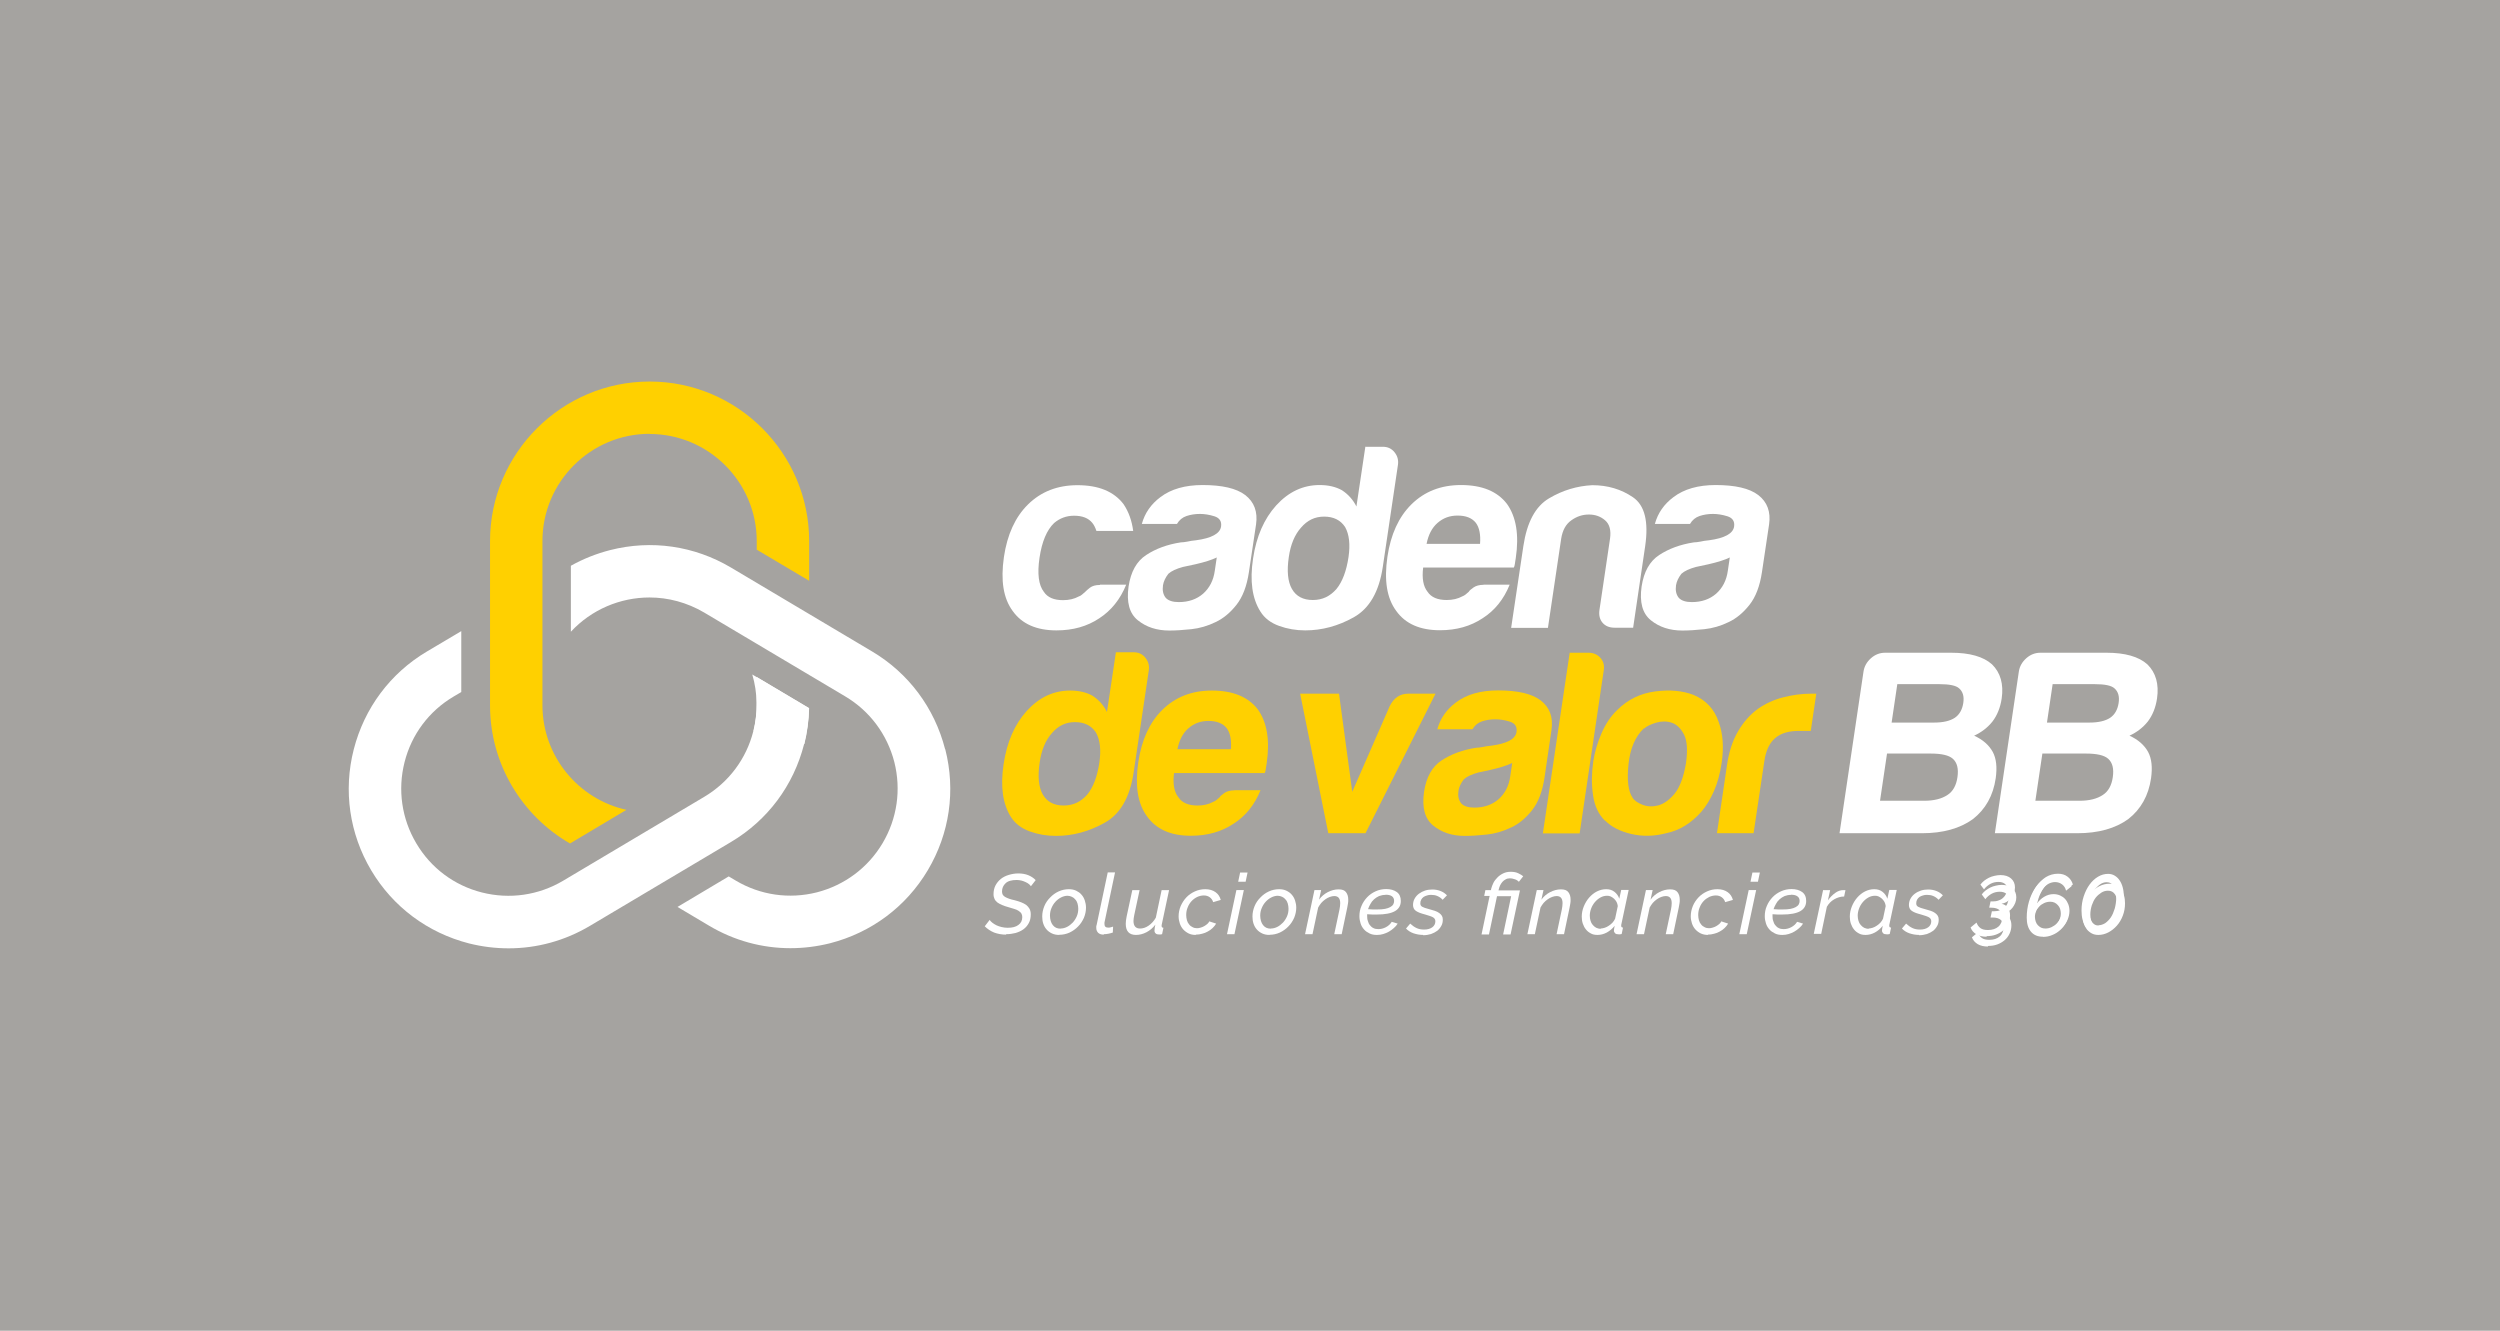
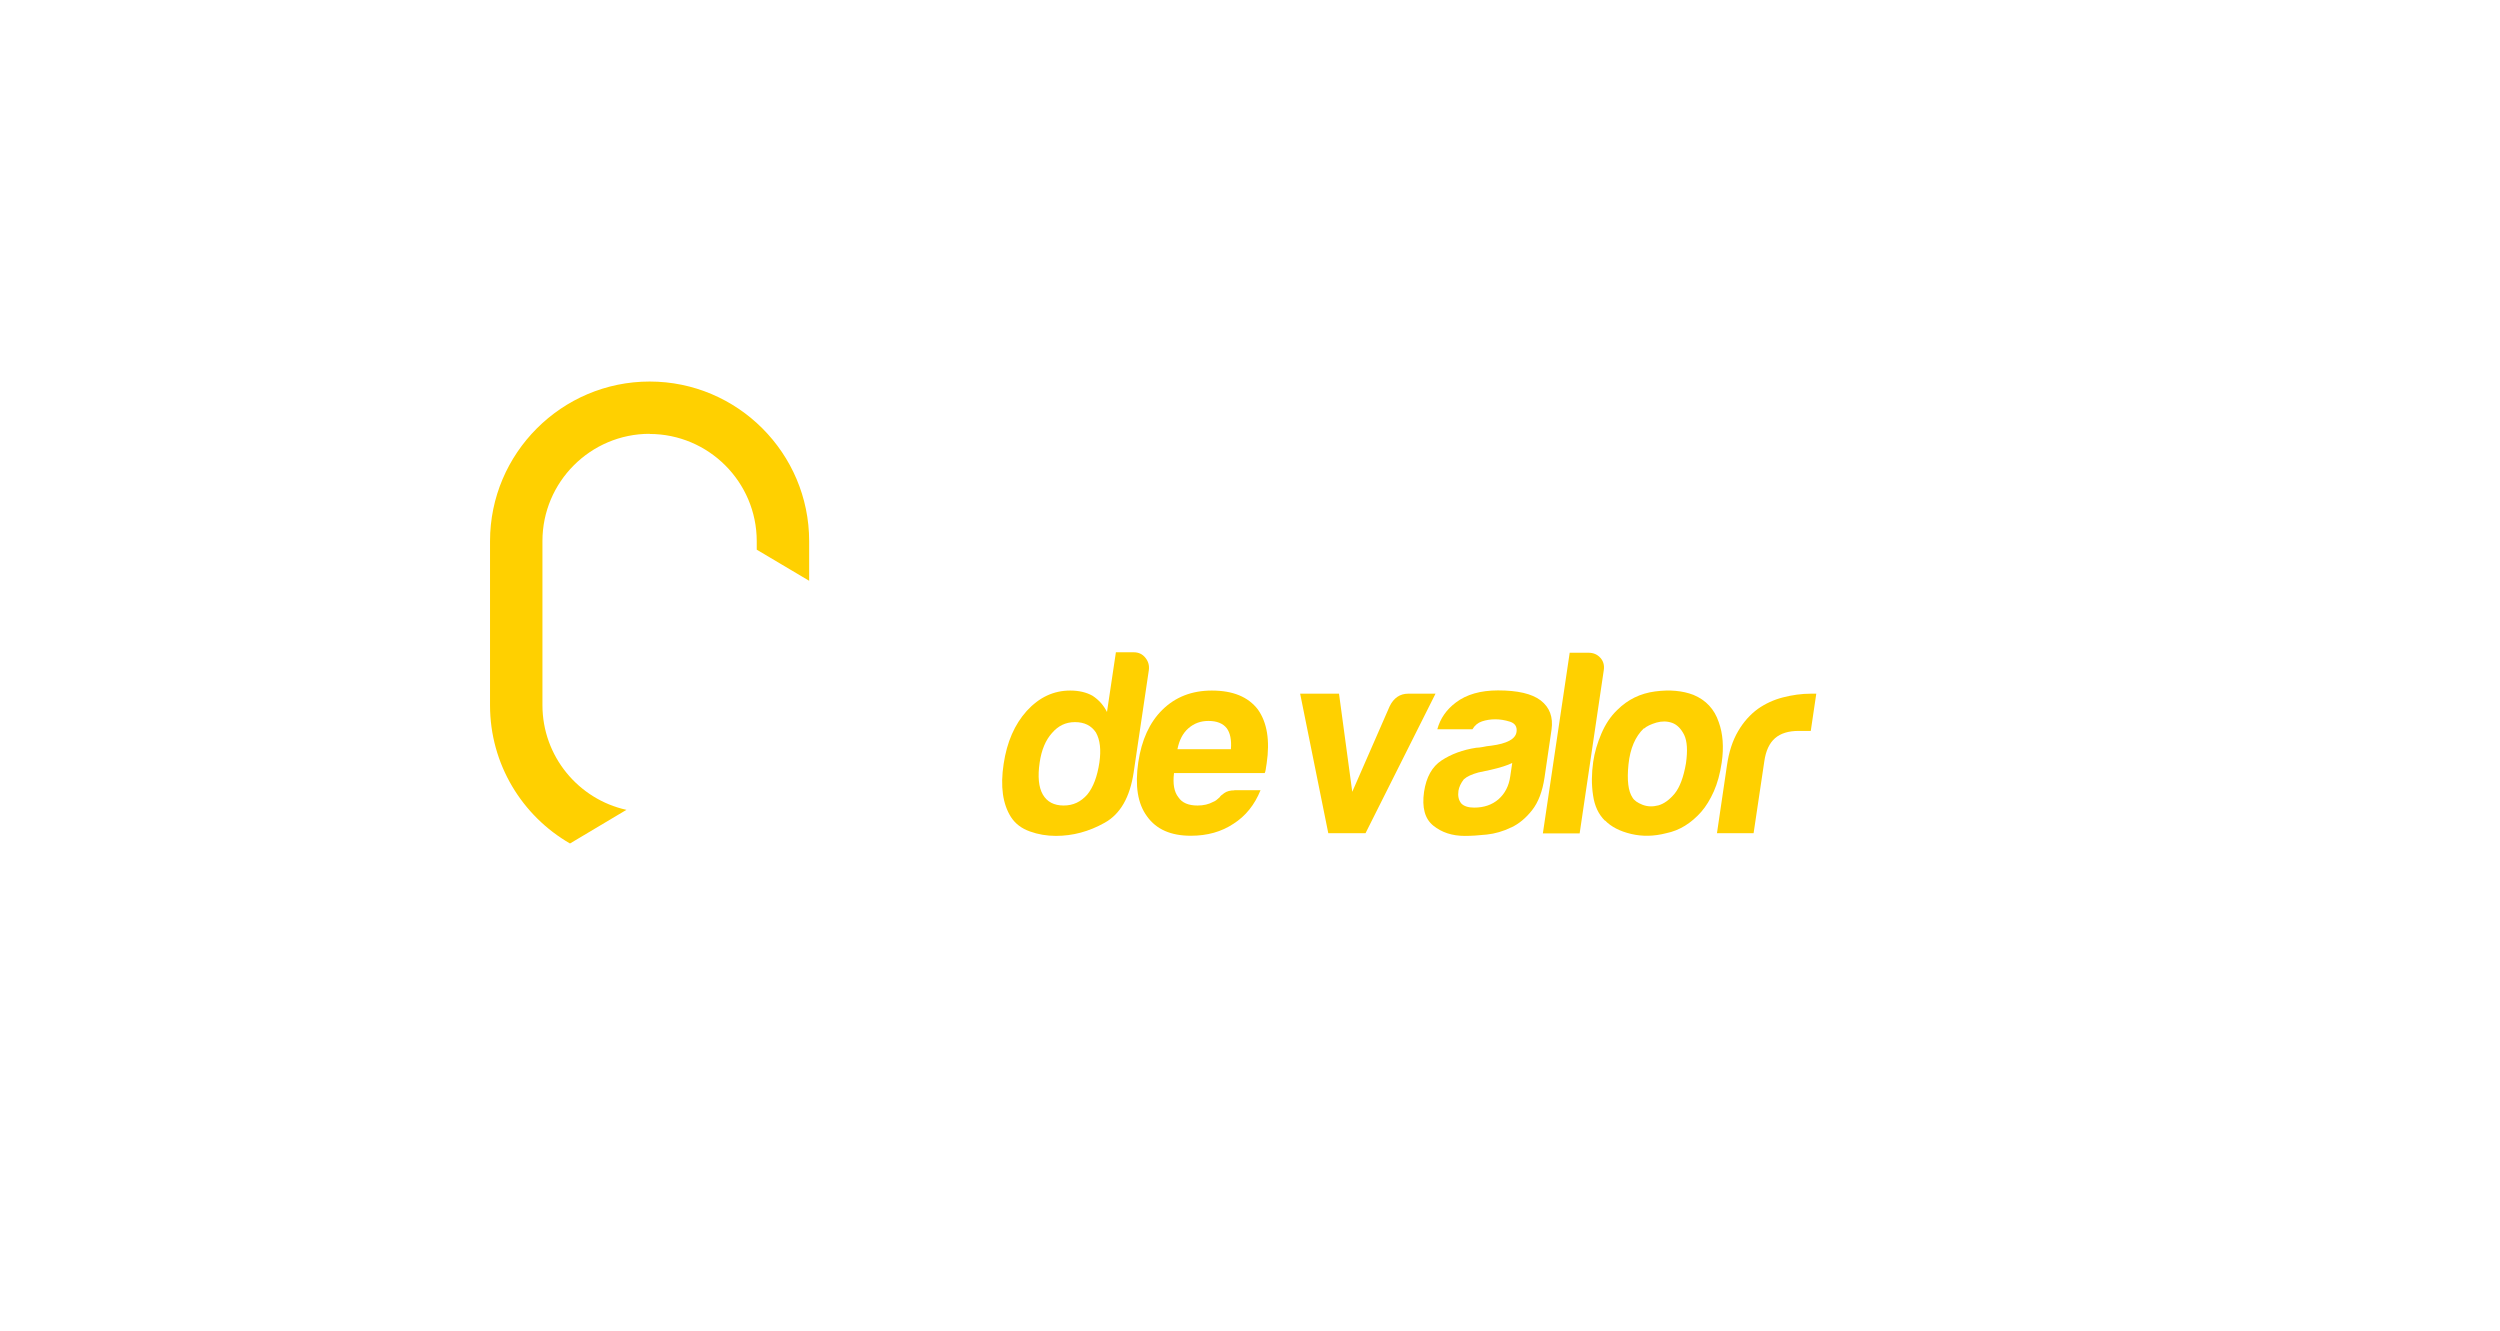
<svg xmlns="http://www.w3.org/2000/svg" width="387" height="206" viewBox="0 0 387 206" fill="none">
-   <rect width="387" height="206" fill="#A5A3A0" />
  <g clip-path="url(#clip0_588_100201)">
    <path d="M170.277 90.507H174.335C173.413 92.789 172.006 94.518 170.162 95.717C168.295 96.962 166.105 97.584 163.546 97.584C160.457 97.584 158.198 96.593 156.768 94.587C155.316 92.628 154.878 89.861 155.408 86.219C155.915 82.761 157.16 80.041 159.12 78.104C161.148 76.099 163.707 75.107 166.796 75.107C170.047 75.107 172.421 76.076 173.92 78.035C174.727 79.234 175.211 80.617 175.418 82.185H169.724C169.54 81.631 169.332 81.24 169.102 80.963C168.502 80.202 167.557 79.833 166.266 79.833C165.067 79.833 164.053 80.225 163.177 80.963C162.047 82.046 161.287 83.844 160.918 86.334C160.549 88.824 160.78 90.576 161.586 91.613C162.163 92.489 163.154 92.904 164.56 92.904C165.482 92.904 166.289 92.72 167.004 92.328C167.165 92.282 167.327 92.19 167.488 92.051C167.649 91.913 167.811 91.775 167.995 91.613C168.133 91.452 168.387 91.244 168.733 90.968C169.102 90.691 169.609 90.553 170.254 90.553" fill="white" />
    <path d="M188.19 96.293C186.969 96.892 185.701 97.261 184.41 97.399C183.119 97.537 181.989 97.607 181.021 97.607C179.061 97.607 177.448 97.076 176.134 96.016C174.82 94.956 174.359 93.204 174.704 90.783C175.05 88.501 175.949 86.887 177.425 85.919C178.9 84.951 180.675 84.282 182.796 83.959C183.073 83.959 183.395 83.913 183.787 83.844C184.179 83.752 184.617 83.683 185.124 83.637C187.545 83.314 188.859 82.599 189.02 81.516C189.136 80.709 188.79 80.179 188.006 79.925C187.199 79.671 186.438 79.556 185.747 79.556C184.986 79.556 184.294 79.671 183.672 79.879C183.05 80.087 182.542 80.501 182.197 81.101H176.756C177.217 79.418 178.185 78.035 179.638 76.951C181.275 75.706 183.465 75.084 186.162 75.084C189.182 75.084 191.395 75.591 192.755 76.629C194.161 77.712 194.714 79.234 194.438 81.17L193.331 88.57C193.008 90.737 192.363 92.42 191.395 93.641C190.426 94.863 189.366 95.739 188.19 96.293ZM188.375 86.288C187.568 86.68 186.461 87.025 185.055 87.348L183.119 87.763C182.104 88.04 181.344 88.385 180.86 88.823C180.398 89.423 180.122 90.022 180.03 90.599C179.914 91.405 180.053 92.051 180.468 92.558C180.883 92.996 181.574 93.204 182.473 93.204C183.995 93.204 185.24 92.766 186.231 91.913C187.222 91.037 187.845 89.861 188.052 88.339L188.352 86.311L188.375 86.288Z" fill="white" />
    <path d="M211.289 69.16H214.055C214.816 69.16 215.415 69.436 215.876 70.013C216.337 70.589 216.498 71.212 216.406 71.926L214.055 87.763C213.479 91.613 211.98 94.195 209.56 95.555C207.139 96.915 204.626 97.584 202.044 97.584C200.638 97.584 199.278 97.353 198.01 96.892C196.719 96.431 195.751 95.694 195.105 94.656C193.838 92.651 193.446 89.93 193.976 86.449C194.483 83.038 195.682 80.317 197.549 78.243C199.485 76.122 201.722 75.084 204.28 75.084C205.641 75.084 206.793 75.361 207.738 75.891C208.73 76.537 209.467 77.39 209.975 78.404L211.358 69.137L211.289 69.16ZM199.509 86.219C199.186 88.386 199.347 90.046 199.993 91.175C200.638 92.305 201.722 92.881 203.22 92.881C204.718 92.881 205.894 92.305 206.885 91.175C207.808 90.046 208.43 88.386 208.753 86.219C209.029 84.282 208.868 82.738 208.223 81.585C207.508 80.502 206.424 79.972 204.972 79.972C203.52 79.972 202.367 80.548 201.399 81.677C200.431 82.761 199.785 84.282 199.509 86.219Z" fill="white" />
    <path d="M229.641 90.506H233.698C232.776 92.789 231.37 94.517 229.525 95.693C227.658 96.938 225.468 97.561 222.909 97.561C219.82 97.561 217.561 96.569 216.132 94.564C214.679 92.604 214.241 89.838 214.772 86.195C215.279 82.737 216.524 80.017 218.483 78.081C220.512 76.075 223.071 75.084 226.16 75.084C229.41 75.084 231.785 76.052 233.283 78.012C234.712 80.017 235.173 82.807 234.643 86.38C234.62 86.587 234.574 86.795 234.551 86.956C234.528 87.118 234.505 87.233 234.505 87.279C234.459 87.556 234.413 87.74 234.343 87.855H220.304C220.097 89.538 220.327 90.783 220.973 91.59C221.549 92.466 222.54 92.881 223.947 92.881C224.869 92.881 225.676 92.696 226.39 92.305C226.552 92.258 226.713 92.143 226.874 92.028C227.036 91.889 227.197 91.751 227.381 91.59C227.451 91.428 227.704 91.221 228.096 90.944C228.488 90.668 229.018 90.529 229.664 90.529M220.834 84.19H229.11C229.226 82.737 228.995 81.654 228.465 80.939C227.866 80.179 226.92 79.81 225.629 79.81C224.431 79.81 223.416 80.179 222.54 80.939C221.664 81.7 221.111 82.784 220.834 84.19Z" fill="white" />
    <path d="M252.783 97.169H249.948C249.141 97.169 248.518 96.915 248.08 96.408C247.642 95.901 247.481 95.233 247.596 94.426L249.233 83.383C249.417 82.092 249.164 81.147 248.472 80.548C247.781 79.948 246.951 79.649 245.959 79.649C244.968 79.649 244.069 79.948 243.239 80.548C242.386 81.147 241.879 82.092 241.672 83.383L239.62 97.192H233.926L235.816 84.536C236.369 80.848 237.683 78.381 239.804 77.136C241.902 75.891 244.138 75.223 246.49 75.107C248.864 75.107 250.962 75.73 252.783 76.975C254.604 78.22 255.227 80.732 254.673 84.536L252.806 97.192L252.783 97.169Z" fill="white" />
    <path d="M267.608 96.293C266.387 96.892 265.119 97.261 263.828 97.399C262.537 97.537 261.407 97.607 260.439 97.607C258.479 97.607 256.866 97.076 255.552 96.016C254.238 94.956 253.777 93.204 254.122 90.783C254.468 88.501 255.367 86.887 256.843 85.919C258.318 84.951 260.093 84.282 262.214 83.959C262.491 83.959 262.813 83.913 263.205 83.844C263.597 83.752 264.035 83.683 264.542 83.637C266.963 83.314 268.277 82.599 268.438 81.516C268.554 80.709 268.208 80.179 267.424 79.925C266.617 79.671 265.856 79.556 265.165 79.556C264.404 79.556 263.712 79.671 263.09 79.879C262.468 80.087 261.96 80.501 261.615 81.101H256.174C256.635 79.418 257.603 78.035 259.056 76.951C260.692 75.706 262.883 75.084 265.58 75.084C268.6 75.084 270.813 75.591 272.173 76.629C273.579 77.712 274.132 79.234 273.856 81.17L272.749 88.57C272.426 90.737 271.781 92.42 270.813 93.641C269.844 94.863 268.784 95.739 267.608 96.293ZM267.793 86.288C266.986 86.68 265.879 87.025 264.473 87.348L262.537 87.763C261.522 88.04 260.762 88.385 260.278 88.823C259.816 89.423 259.54 90.022 259.448 90.599C259.332 91.405 259.471 92.051 259.886 92.558C260.301 92.996 260.992 93.204 261.891 93.204C263.413 93.204 264.658 92.766 265.649 91.913C266.64 91.037 267.263 89.861 267.47 88.339L267.77 86.311L267.793 86.288Z" fill="white" />
    <path d="M172.721 100.972H175.488C176.248 100.972 176.848 101.249 177.309 101.825C177.77 102.402 177.931 103.024 177.839 103.739L175.488 119.576C174.911 123.426 173.413 126.031 170.992 127.368C168.572 128.728 166.059 129.396 163.454 129.396C162.048 129.396 160.688 129.166 159.42 128.705C158.129 128.244 157.161 127.506 156.492 126.469C155.224 124.463 154.832 121.743 155.363 118.262C155.87 114.85 157.068 112.13 158.936 110.055C160.872 107.934 163.108 106.897 165.667 106.897C167.027 106.897 168.18 107.173 169.125 107.704C170.116 108.349 170.854 109.202 171.361 110.216L172.744 100.949L172.721 100.972ZM160.941 118.031C160.619 120.198 160.78 121.858 161.425 122.988C162.071 124.117 163.154 124.694 164.653 124.694C166.151 124.694 167.327 124.117 168.318 122.988C169.24 121.858 169.863 120.198 170.186 118.031C170.462 116.095 170.301 114.55 169.655 113.398C168.941 112.314 167.857 111.784 166.405 111.784C164.953 111.784 163.8 112.36 162.832 113.49C161.863 114.573 161.218 116.095 160.941 118.031Z" fill="#FFD000" />
    <path d="M191.074 122.321H195.132C194.209 124.603 192.803 126.332 190.959 127.508C189.092 128.753 186.902 129.375 184.343 129.375C181.254 129.375 178.995 128.384 177.565 126.378C176.113 124.419 175.675 121.652 176.205 118.01C176.712 114.552 177.957 111.832 179.917 109.895C181.945 107.89 184.504 106.898 187.593 106.898C190.844 106.898 193.218 107.867 194.717 109.826C196.146 111.832 196.607 114.621 196.077 118.194C196.054 118.402 196.008 118.609 195.984 118.771C195.961 118.932 195.938 119.047 195.938 119.093C195.892 119.37 195.846 119.554 195.777 119.67H181.738C181.53 121.353 181.761 122.597 182.406 123.404C182.983 124.28 183.974 124.695 185.38 124.695C186.302 124.695 187.109 124.511 187.824 124.119C187.985 124.073 188.146 123.958 188.308 123.842C188.469 123.704 188.631 123.566 188.815 123.404C188.884 123.243 189.138 123.035 189.53 122.759C189.922 122.482 190.452 122.344 191.097 122.344M182.268 115.981H190.544C190.659 114.529 190.429 113.445 189.899 112.731C189.299 111.97 188.354 111.601 187.063 111.601C185.864 111.601 184.85 111.97 183.974 112.731C183.098 113.492 182.545 114.575 182.268 115.981Z" fill="#FFD000" />
    <path d="M211.382 128.981H205.619L201.262 107.381H207.279L209.33 122.573L215.116 109.34C215.739 108.049 216.707 107.381 217.998 107.381H222.217L211.382 128.981Z" fill="#FFD000" />
    <path d="M233.929 128.084C232.707 128.683 231.439 129.052 230.148 129.19C228.857 129.328 227.727 129.398 226.759 129.398C224.8 129.398 223.186 128.867 221.872 127.807C220.558 126.747 220.097 124.995 220.443 122.574C220.789 120.292 221.688 118.678 223.163 117.71C224.638 116.742 226.413 116.073 228.534 115.75C228.811 115.75 229.134 115.704 229.526 115.635C229.917 115.543 230.355 115.474 230.863 115.428C233.283 115.105 234.597 114.413 234.759 113.307C234.874 112.5 234.528 111.97 233.744 111.716C232.937 111.463 232.177 111.347 231.485 111.347C230.724 111.347 230.033 111.463 229.41 111.67C228.788 111.877 228.281 112.292 227.935 112.892H222.494C222.955 111.209 223.924 109.826 225.376 108.742C227.013 107.497 229.203 106.875 231.9 106.875C234.92 106.875 237.133 107.382 238.493 108.42C239.899 109.503 240.453 111.025 240.176 112.961L239.093 120.361C238.77 122.528 238.124 124.211 237.156 125.433C236.188 126.654 235.127 127.53 233.952 128.084M234.113 118.102C233.306 118.494 232.2 118.839 230.793 119.162L228.857 119.577C227.843 119.854 227.082 120.2 226.598 120.638C226.137 121.237 225.86 121.836 225.768 122.413C225.653 123.219 225.791 123.865 226.206 124.372C226.621 124.81 227.312 125.018 228.212 125.018C229.733 125.018 230.978 124.58 231.969 123.727C232.96 122.851 233.583 121.675 233.79 120.153L234.09 118.125L234.113 118.102Z" fill="#FFD000" />
    <path d="M242.962 101.043H245.89C246.651 101.043 247.25 101.297 247.734 101.827C248.195 102.334 248.38 102.979 248.265 103.74L244.53 129.006H238.836L242.985 101.066L242.962 101.043Z" fill="#FFD000" />
    <path d="M248.449 127.044C247.458 126.076 246.835 124.762 246.605 123.102C246.351 121.442 246.374 119.736 246.628 117.938C246.835 116.486 247.273 115.011 247.896 113.558C248.518 112.106 249.325 110.884 250.339 109.916C251.976 108.279 253.936 107.334 256.218 107.034C258.477 106.735 260.46 106.919 262.142 107.565C264.079 108.371 265.393 109.778 266.061 111.783C266.707 113.558 266.868 115.656 266.523 118.031C266.269 119.76 265.854 121.258 265.301 122.503C264.747 123.748 264.102 124.808 263.364 125.661C261.797 127.436 259.975 128.566 257.924 128.981C256.057 129.465 254.258 129.511 252.506 129.096C250.754 128.681 249.417 127.989 248.472 127.021M254.466 112.751C253.152 113.996 252.345 115.864 252.091 118.307C251.838 120.774 252.045 122.48 252.714 123.471C252.967 123.909 253.498 124.278 254.258 124.578C255.019 124.877 255.849 124.9 256.725 124.67C257.601 124.416 258.431 123.817 259.238 122.849C260.022 121.88 260.621 120.313 260.99 118.146C261.266 116.186 261.174 114.734 260.713 113.766C260.229 112.798 259.607 112.175 258.846 111.899C258.062 111.622 257.255 111.622 256.425 111.852C255.572 112.106 254.927 112.406 254.512 112.775" fill="#FFD000" />
    <path d="M265.785 128.981L267.329 118.515C267.629 116.395 268.205 114.643 269.058 113.19C269.888 111.761 270.926 110.608 272.124 109.732C273.277 108.925 274.568 108.326 275.997 107.957C277.426 107.588 278.879 107.381 280.354 107.381H281.161L280.308 113.144H278.441C276.873 113.144 275.651 113.513 274.775 114.274C273.899 115.034 273.346 116.233 273.116 117.847L271.456 128.981H265.762H265.785Z" fill="#FFD000" />
    <path d="M284.758 128.983L288.469 103.971C288.585 103.164 288.976 102.472 289.622 101.896C290.267 101.32 291.005 101.043 291.812 101.043H302.047C304.906 101.043 307.027 101.642 308.364 102.841C309.678 104.132 310.185 105.907 309.862 108.12C309.655 109.526 309.171 110.725 308.433 111.693C307.695 112.616 306.75 113.353 305.598 113.883C306.912 114.483 307.88 115.313 308.479 116.396C309.032 117.434 309.171 118.771 308.94 120.453C308.548 123.174 307.35 125.272 305.413 126.793C303.408 128.245 300.78 128.983 297.529 128.983H284.781H284.758ZM291.028 123.958H297.852C299.373 123.958 300.572 123.658 301.471 123.058C302.301 122.528 302.831 121.606 303.016 120.292C303.2 119.001 302.97 118.056 302.301 117.457C301.679 116.903 300.526 116.65 298.843 116.65H292.112L291.028 123.958ZM292.826 111.855H299.396C300.803 111.855 301.863 111.601 302.601 111.117C303.315 110.633 303.753 109.872 303.915 108.835C304.076 107.797 303.846 107.06 303.269 106.553C302.785 106.115 301.771 105.907 300.203 105.907H293.702L292.826 111.832V111.855Z" fill="white" />
    <path d="M308.805 128.983L312.516 103.971C312.631 103.164 313.023 102.472 313.669 101.896C314.314 101.32 315.052 101.043 315.859 101.043H326.094C328.953 101.043 331.074 101.642 332.411 102.841C333.725 104.132 334.232 105.907 333.909 108.12C333.702 109.526 333.218 110.725 332.48 111.693C331.742 112.616 330.797 113.353 329.644 113.883C330.958 114.483 331.927 115.313 332.526 116.396C333.079 117.434 333.218 118.771 332.987 120.453C332.595 123.174 331.396 125.272 329.46 126.793C327.454 128.245 324.826 128.983 321.576 128.983H308.828H308.805ZM315.075 123.958H321.899C323.42 123.958 324.619 123.658 325.518 123.058C326.348 122.528 326.878 121.606 327.063 120.292C327.247 119.001 327.016 118.056 326.348 117.457C325.725 116.903 324.573 116.65 322.89 116.65H316.159L315.075 123.958ZM316.873 111.855H323.443C324.849 111.855 325.91 111.601 326.648 111.117C327.362 110.633 327.8 109.872 327.962 108.835C328.123 107.797 327.892 107.06 327.316 106.553C326.832 106.115 325.818 105.907 324.25 105.907H317.749L316.873 111.832V111.855Z" fill="white" />
    <path d="M100.545 67.177C109.697 67.177 117.143 74.623 117.143 83.775V85.089L125.258 89.907V83.775C125.258 70.151 114.169 59.062 100.568 59.062C86.967 59.062 75.856 70.151 75.856 83.775V109.179C75.856 118.308 80.835 126.308 88.235 130.572L96.972 125.363C89.549 123.726 83.97 117.087 83.97 109.156V83.752C83.97 74.6 91.416 67.154 100.568 67.154" fill="#FFD000" />
    <path d="M117.14 104.801V109.158C117.14 110.541 116.956 111.878 116.656 113.169L124.517 115.175C124.955 113.399 125.209 111.532 125.255 109.619L117.14 104.801Z" fill="white" />
    <path d="M146.303 115.98C144.666 109.595 140.655 104.2 134.984 100.835L113.153 87.856C107.482 84.49 100.843 83.522 94.434 85.159C92.29 85.712 90.261 86.519 88.371 87.579V97.792C91.552 94.357 96.002 92.49 100.543 92.49C103.425 92.49 106.329 93.25 109.003 94.818L130.834 107.797C134.638 110.056 137.335 113.675 138.442 117.963C139.525 122.251 138.88 126.723 136.621 130.527C134.362 134.33 130.742 137.028 126.454 138.134C122.167 139.218 117.694 138.572 113.891 136.313L112.807 135.668L104.877 140.393L109.764 143.298C113.637 145.603 117.948 146.779 122.351 146.779C124.403 146.779 126.454 146.525 128.483 146.018C134.869 144.382 140.263 140.37 143.629 134.699C146.995 129.028 147.963 122.389 146.326 115.98" fill="white" />
    <path d="M116.452 104.408C117.282 107.243 117.351 110.24 116.613 113.191C115.53 117.479 112.809 121.098 109.006 123.357L87.175 136.336C83.371 138.595 78.899 139.24 74.611 138.157C70.323 137.074 66.704 134.376 64.444 130.55C62.185 126.746 61.54 122.274 62.623 117.986C63.707 113.698 66.404 110.079 70.231 107.819L71.406 107.128V97.699L66.081 100.857C60.41 104.223 56.399 109.618 54.762 116.003C53.126 122.389 54.094 129.051 57.459 134.722C60.825 140.393 66.219 144.404 72.605 146.041C74.634 146.548 76.686 146.802 78.737 146.802C83.117 146.802 87.451 145.626 91.324 143.321L113.155 130.342C118.826 126.976 122.837 121.605 124.474 115.196C124.935 113.352 125.189 111.485 125.235 109.641L116.452 104.408Z" fill="white" />
    <path d="M155.757 144.682C155.066 144.682 154.466 144.566 153.89 144.359C153.337 144.128 152.852 143.806 152.438 143.391L153.198 142.4C153.29 142.538 153.429 142.699 153.613 142.838C153.798 142.976 154.005 143.114 154.236 143.229C154.489 143.345 154.743 143.437 155.042 143.506C155.342 143.575 155.665 143.621 155.988 143.621C156.702 143.621 157.256 143.483 157.647 143.183C158.062 142.884 158.247 142.492 158.247 141.962C158.247 141.754 158.201 141.57 158.109 141.408C158.016 141.247 157.855 141.132 157.67 140.993C157.486 140.878 157.256 140.763 156.979 140.694C156.702 140.601 156.403 140.509 156.057 140.417C155.711 140.325 155.388 140.21 155.112 140.094C154.835 139.979 154.604 139.841 154.397 139.702C154.213 139.541 154.051 139.38 153.959 139.172C153.867 138.965 153.798 138.734 153.798 138.434C153.798 137.927 153.89 137.489 154.097 137.074C154.305 136.682 154.581 136.337 154.927 136.06C155.273 135.783 155.688 135.576 156.149 135.438C156.61 135.299 157.117 135.207 157.624 135.207C158.224 135.207 158.731 135.299 159.192 135.484C159.63 135.668 160.022 135.922 160.322 136.244L159.584 137.19C159.515 137.074 159.399 136.959 159.261 136.844C159.123 136.729 158.961 136.636 158.754 136.544C158.57 136.452 158.362 136.383 158.132 136.314C157.901 136.267 157.647 136.221 157.394 136.221C156.61 136.221 156.011 136.383 155.665 136.729C155.296 137.074 155.112 137.489 155.112 138.019C155.112 138.204 155.158 138.365 155.227 138.504C155.319 138.642 155.434 138.757 155.596 138.849C155.757 138.942 155.965 139.034 156.218 139.126C156.472 139.218 156.748 139.287 157.071 139.357C157.44 139.449 157.786 139.564 158.085 139.679C158.385 139.795 158.639 139.933 158.869 140.094C159.077 140.256 159.238 140.463 159.376 140.694C159.492 140.924 159.561 141.201 159.561 141.524C159.561 142.054 159.469 142.515 159.261 142.884C159.054 143.276 158.777 143.598 158.431 143.852C158.085 144.105 157.67 144.29 157.209 144.428C156.748 144.543 156.264 144.613 155.734 144.613" fill="white" />
    <path d="M163.964 144.726C163.549 144.726 163.18 144.657 162.834 144.495C162.512 144.334 162.235 144.149 162.004 143.873C161.774 143.619 161.613 143.319 161.497 142.974C161.382 142.628 161.336 142.259 161.336 141.867C161.336 141.314 161.451 140.784 161.659 140.276C161.866 139.769 162.166 139.331 162.558 138.939C162.927 138.548 163.365 138.225 163.872 137.994C164.379 137.764 164.909 137.648 165.462 137.648C165.877 137.648 166.246 137.718 166.592 137.879C166.915 138.04 167.191 138.225 167.422 138.501C167.652 138.755 167.814 139.055 167.929 139.4C168.044 139.746 168.113 140.115 168.113 140.507C168.113 141.037 167.998 141.567 167.791 142.075C167.56 142.582 167.284 143.02 166.892 143.412C166.523 143.804 166.062 144.126 165.578 144.357C165.071 144.587 164.54 144.703 163.987 144.703M164.194 143.734C164.54 143.734 164.863 143.642 165.186 143.481C165.509 143.319 165.785 143.089 166.062 142.812C166.315 142.536 166.523 142.213 166.684 141.844C166.846 141.475 166.915 141.083 166.915 140.668C166.915 140.392 166.869 140.115 166.799 139.862C166.73 139.631 166.615 139.4 166.454 139.239C166.315 139.055 166.131 138.916 165.923 138.824C165.716 138.732 165.485 138.663 165.255 138.663C164.932 138.663 164.586 138.755 164.264 138.916C163.941 139.078 163.641 139.308 163.388 139.585C163.134 139.862 162.927 140.184 162.765 140.576C162.604 140.945 162.535 141.337 162.535 141.752C162.535 142.028 162.581 142.305 162.65 142.559C162.719 142.812 162.834 143.02 162.973 143.204C163.111 143.389 163.295 143.527 163.48 143.619C163.687 143.711 163.918 143.757 164.171 143.757" fill="white" />
    <path d="M170.856 144.681C170.487 144.681 170.21 144.589 170.003 144.404C169.818 144.22 169.703 143.966 169.703 143.644C169.703 143.574 169.703 143.505 169.703 143.436C169.703 143.367 169.703 143.298 169.749 143.229L171.478 135.045H172.608L170.971 142.814C170.971 142.814 170.971 142.906 170.971 142.929C170.971 142.975 170.971 143.021 170.971 143.044C170.971 143.413 171.155 143.598 171.57 143.598C171.663 143.598 171.778 143.598 171.916 143.551C172.055 143.528 172.17 143.482 172.308 143.436L172.262 144.358C172.055 144.427 171.824 144.497 171.57 144.543C171.317 144.589 171.086 144.612 170.879 144.612" fill="white" />
    <path d="M175.856 144.728C174.796 144.728 174.266 144.152 174.266 142.999C174.266 142.699 174.312 142.307 174.404 141.869L175.28 137.789H176.41L175.58 141.662C175.51 142.008 175.464 142.33 175.464 142.561C175.464 143.345 175.81 143.737 176.479 143.737C176.917 143.737 177.355 143.598 177.793 143.299C178.231 142.999 178.623 142.584 178.922 142.054L179.821 137.789H180.974L179.821 143.206C179.821 143.206 179.821 143.276 179.821 143.299C179.821 143.322 179.821 143.345 179.821 143.368C179.821 143.529 179.914 143.598 180.098 143.621L179.891 144.613C179.891 144.613 179.706 144.636 179.637 144.659C179.568 144.659 179.499 144.659 179.429 144.659C179.199 144.659 179.015 144.613 178.899 144.497C178.784 144.405 178.715 144.244 178.715 144.082C178.715 144.013 178.715 143.898 178.738 143.76C178.738 143.621 178.784 143.414 178.853 143.137C178.461 143.644 178 144.036 177.47 144.313C176.94 144.59 176.386 144.728 175.833 144.728" fill="white" />
    <path d="M185.1 144.726C184.685 144.726 184.316 144.657 183.994 144.495C183.671 144.334 183.394 144.126 183.164 143.873C182.933 143.619 182.749 143.296 182.634 142.951C182.518 142.605 182.449 142.236 182.449 141.844C182.449 141.291 182.564 140.761 182.772 140.253C183.002 139.746 183.279 139.308 183.648 138.916C184.017 138.524 184.455 138.225 184.962 137.994C185.469 137.764 185.999 137.648 186.576 137.648C187.221 137.648 187.751 137.81 188.166 138.109C188.581 138.409 188.835 138.801 188.973 139.308L187.797 139.654C187.705 139.331 187.521 139.078 187.267 138.893C187.014 138.709 186.714 138.617 186.345 138.617C185.976 138.617 185.654 138.709 185.331 138.847C185.008 139.009 184.708 139.216 184.455 139.493C184.201 139.769 183.994 140.092 183.855 140.461C183.694 140.83 183.625 141.222 183.625 141.66C183.625 141.936 183.671 142.213 183.74 142.466C183.809 142.72 183.925 142.928 184.086 143.112C184.224 143.296 184.409 143.435 184.616 143.527C184.824 143.642 185.054 143.688 185.285 143.688C185.469 143.688 185.654 143.665 185.861 143.596C186.069 143.55 186.23 143.458 186.414 143.366C186.576 143.273 186.737 143.158 186.875 143.043C187.014 142.928 187.129 142.789 187.198 142.628L188.259 142.974C188.12 143.227 187.913 143.458 187.705 143.665C187.475 143.873 187.244 144.057 186.968 144.195C186.691 144.357 186.391 144.472 186.092 144.541C185.769 144.633 185.469 144.68 185.123 144.68" fill="white" />
    <path d="M191.394 137.787H192.546L191.094 144.61H189.941L191.394 137.787ZM191.97 135.066H193.123L192.823 136.496H191.67L191.97 135.066Z" fill="white" />
    <path d="M196.511 144.726C196.096 144.726 195.727 144.657 195.381 144.495C195.059 144.334 194.782 144.149 194.551 143.873C194.321 143.619 194.159 143.319 194.044 142.974C193.929 142.628 193.883 142.259 193.883 141.867C193.883 141.314 193.998 140.784 194.206 140.276C194.413 139.769 194.713 139.331 195.105 138.939C195.473 138.548 195.911 138.225 196.419 137.994C196.926 137.764 197.456 137.648 198.009 137.648C198.424 137.648 198.793 137.718 199.139 137.879C199.462 138.04 199.738 138.225 199.969 138.501C200.199 138.755 200.361 139.055 200.476 139.4C200.591 139.746 200.66 140.115 200.66 140.507C200.66 141.037 200.545 141.567 200.338 142.075C200.107 142.582 199.83 143.02 199.439 143.412C199.07 143.804 198.609 144.126 198.125 144.357C197.617 144.587 197.087 144.703 196.534 144.703M196.741 143.734C197.087 143.734 197.41 143.642 197.733 143.481C198.055 143.319 198.332 143.089 198.609 142.812C198.862 142.536 199.07 142.213 199.231 141.844C199.392 141.475 199.462 141.083 199.462 140.668C199.462 140.392 199.415 140.115 199.346 139.862C199.277 139.631 199.162 139.4 199.001 139.239C198.862 139.055 198.678 138.916 198.47 138.824C198.263 138.732 198.032 138.663 197.802 138.663C197.479 138.663 197.133 138.755 196.811 138.916C196.488 139.078 196.188 139.308 195.935 139.585C195.681 139.862 195.473 140.184 195.312 140.576C195.151 140.945 195.082 141.337 195.082 141.752C195.082 142.028 195.128 142.305 195.197 142.559C195.266 142.812 195.381 143.02 195.52 143.204C195.658 143.389 195.842 143.527 196.027 143.619C196.234 143.711 196.465 143.757 196.718 143.757" fill="white" />
    <path d="M203.476 137.787H204.513L204.19 139.263C204.536 138.778 204.997 138.387 205.527 138.11C206.058 137.833 206.634 137.672 207.21 137.672C207.787 137.672 208.132 137.81 208.363 138.11C208.594 138.41 208.709 138.778 208.709 139.286C208.709 139.47 208.709 139.677 208.663 139.885C208.64 140.092 208.594 140.3 208.547 140.53L207.694 144.611H206.542L207.349 140.807C207.418 140.438 207.464 140.115 207.464 139.816C207.464 139.078 207.164 138.709 206.542 138.709C206.334 138.709 206.104 138.755 205.85 138.848C205.62 138.94 205.366 139.055 205.159 139.216C204.928 139.378 204.721 139.562 204.536 139.77C204.352 140 204.19 140.231 204.052 140.484L203.176 144.611H202.023L203.476 137.787Z" fill="white" />
    <path d="M213.135 144.727C212.697 144.727 212.328 144.658 212.005 144.497C211.682 144.335 211.383 144.151 211.152 143.874C210.922 143.621 210.737 143.321 210.622 142.952C210.507 142.606 210.438 142.238 210.438 141.823C210.438 141.269 210.53 140.739 210.76 140.232C210.968 139.725 211.267 139.287 211.636 138.895C212.005 138.503 212.443 138.203 212.95 137.973C213.457 137.742 214.011 137.627 214.587 137.627C215.256 137.627 215.809 137.788 216.224 138.088C216.639 138.388 216.846 138.849 216.846 139.471C216.846 140.163 216.547 140.693 215.947 141.039C215.348 141.385 214.403 141.569 213.135 141.569C212.927 141.569 212.697 141.569 212.443 141.569C212.19 141.569 211.913 141.546 211.636 141.523C211.636 141.569 211.636 141.615 211.636 141.684V141.823C211.636 142.099 211.659 142.353 211.752 142.583C211.821 142.837 211.913 143.044 212.074 143.229C212.213 143.413 212.397 143.575 212.604 143.667C212.812 143.782 213.066 143.828 213.365 143.828C213.757 143.828 214.149 143.736 214.541 143.528C214.933 143.321 215.232 143.044 215.44 142.699L216.362 142.975C216.201 143.229 216.016 143.459 215.763 143.667C215.532 143.874 215.279 144.059 215.002 144.22C214.725 144.381 214.426 144.497 214.126 144.589C213.826 144.681 213.504 144.727 213.181 144.727M214.495 138.526C214.126 138.526 213.78 138.595 213.48 138.71C213.181 138.849 212.927 139.01 212.697 139.218C212.466 139.425 212.282 139.656 212.143 139.932C211.982 140.209 211.867 140.462 211.775 140.739C212.028 140.762 212.282 140.785 212.512 140.785C212.743 140.785 212.95 140.785 213.158 140.785C213.642 140.785 214.08 140.762 214.403 140.693C214.748 140.624 215.002 140.532 215.209 140.416C215.417 140.301 215.578 140.163 215.67 140.001C215.763 139.84 215.809 139.656 215.809 139.471C215.809 139.148 215.694 138.895 215.463 138.733C215.232 138.572 214.91 138.503 214.495 138.503" fill="white" />
    <path d="M220.303 144.726C219.773 144.726 219.289 144.634 218.805 144.473C218.344 144.311 217.952 144.058 217.652 143.735L218.298 142.974C218.621 143.274 218.943 143.505 219.289 143.666C219.635 143.827 220.027 143.897 220.442 143.897C220.972 143.897 221.387 143.781 221.71 143.551C222.032 143.32 222.194 142.997 222.194 142.606C222.194 142.329 222.055 142.121 221.802 141.983C221.548 141.845 221.156 141.73 220.626 141.568C220.303 141.476 220.027 141.407 219.796 141.315C219.566 141.222 219.358 141.13 219.197 141.015C219.036 140.9 218.92 140.784 218.851 140.623C218.782 140.485 218.736 140.3 218.736 140.116C218.736 139.724 218.828 139.378 218.989 139.102C219.151 138.802 219.381 138.548 219.658 138.341C219.935 138.133 220.257 137.972 220.603 137.857C220.972 137.741 221.341 137.695 221.733 137.695C222.217 137.695 222.655 137.788 223.047 137.949C223.439 138.11 223.738 138.341 223.992 138.594L223.323 139.286C223.093 139.032 222.839 138.848 222.516 138.71C222.217 138.571 221.871 138.525 221.525 138.525C221.295 138.525 221.087 138.548 220.903 138.617C220.695 138.664 220.534 138.756 220.373 138.848C220.211 138.963 220.096 139.102 220.004 139.263C219.912 139.424 219.865 139.609 219.865 139.839C219.865 140.093 219.958 140.254 220.165 140.369C220.373 140.485 220.695 140.6 221.156 140.715C221.502 140.807 221.825 140.9 222.102 140.992C222.378 141.084 222.609 141.199 222.793 141.338C222.978 141.476 223.116 141.614 223.208 141.776C223.3 141.937 223.346 142.121 223.346 142.352C223.346 142.721 223.277 143.044 223.116 143.32C222.955 143.62 222.747 143.873 222.493 144.081C222.217 144.288 221.894 144.45 221.525 144.588C221.133 144.703 220.741 144.773 220.28 144.773" fill="white" />
    <path d="M230.631 138.688H229.755L229.939 137.789H230.815V137.65C230.907 137.305 231.023 136.982 231.184 136.659C231.345 136.336 231.576 136.06 231.83 135.806C232.083 135.553 232.383 135.345 232.729 135.184C233.074 135.022 233.443 134.953 233.858 134.953C234.319 134.953 234.711 135.022 235.034 135.184C235.357 135.345 235.61 135.483 235.795 135.645L235.126 136.498C234.988 136.359 234.803 136.221 234.55 136.129C234.296 136.037 234.02 135.967 233.72 135.967C233.489 135.967 233.259 136.014 233.074 136.129C232.89 136.221 232.706 136.359 232.567 136.521C232.429 136.682 232.314 136.867 232.221 137.051C232.129 137.258 232.06 137.443 232.014 137.65L231.968 137.835H235.287L233.835 144.658H232.683L233.927 138.734H231.737L230.492 144.658H229.34L230.585 138.734L230.631 138.688Z" fill="white" />
    <path d="M237.894 137.787H238.931L238.608 139.263C238.954 138.778 239.415 138.387 239.945 138.11C240.476 137.833 241.052 137.672 241.628 137.672C242.205 137.672 242.55 137.81 242.781 138.11C243.011 138.41 243.127 138.778 243.127 139.286C243.127 139.47 243.127 139.677 243.081 139.885C243.058 140.092 243.011 140.3 242.965 140.53L242.112 144.611H240.96L241.767 140.807C241.836 140.438 241.882 140.115 241.882 139.816C241.882 139.078 241.582 138.709 240.96 138.709C240.752 138.709 240.522 138.755 240.268 138.848C240.038 138.94 239.784 139.055 239.577 139.216C239.346 139.378 239.139 139.562 238.954 139.77C238.77 140 238.608 140.231 238.47 140.484L237.594 144.611H236.441L237.894 137.787Z" fill="white" />
    <path d="M247.276 144.726C246.884 144.726 246.538 144.657 246.262 144.495C245.962 144.334 245.708 144.149 245.501 143.873C245.293 143.619 245.132 143.319 245.017 142.974C244.902 142.628 244.855 142.259 244.855 141.89C244.855 141.337 244.971 140.807 245.178 140.3C245.386 139.792 245.662 139.331 246.008 138.939C246.354 138.548 246.746 138.225 247.207 137.994C247.668 137.764 248.152 137.648 248.636 137.648C249.166 137.648 249.581 137.787 249.927 138.063C250.273 138.34 250.526 138.686 250.665 139.124L250.964 137.764H252.117L250.964 143.181C250.964 143.181 250.964 143.25 250.964 143.273C250.964 143.296 250.964 143.319 250.964 143.342C250.964 143.504 251.057 143.573 251.241 143.596L251.034 144.587C251.034 144.587 250.849 144.61 250.78 144.633C250.711 144.633 250.642 144.633 250.573 144.633C250.319 144.633 250.135 144.587 250.019 144.472C249.904 144.357 249.835 144.218 249.835 144.057C249.835 143.919 249.881 143.665 249.95 143.319C249.604 143.757 249.189 144.103 248.728 144.357C248.244 144.61 247.783 144.726 247.299 144.726M247.783 143.734C247.968 143.734 248.175 143.688 248.406 143.619C248.636 143.55 248.844 143.435 249.051 143.296C249.259 143.158 249.466 142.997 249.627 142.812C249.789 142.628 249.927 142.42 250.019 142.213L250.434 140.253C250.411 140.023 250.342 139.838 250.25 139.631C250.135 139.447 250.019 139.262 249.858 139.124C249.697 138.986 249.535 138.87 249.351 138.778C249.166 138.686 248.982 138.663 248.774 138.663C248.406 138.663 248.06 138.755 247.737 138.939C247.414 139.124 247.138 139.354 246.884 139.654C246.631 139.954 246.446 140.276 246.308 140.645C246.169 141.014 246.1 141.383 246.1 141.752C246.1 142.028 246.146 142.305 246.216 142.536C246.285 142.789 246.4 142.997 246.561 143.181C246.723 143.366 246.884 143.504 247.092 143.619C247.299 143.711 247.53 143.78 247.806 143.78" fill="white" />
    <path d="M254.792 137.787H255.83L255.507 139.263C255.853 138.778 256.314 138.387 256.844 138.11C257.374 137.833 257.95 137.672 258.527 137.672C259.103 137.672 259.449 137.81 259.679 138.11C259.91 138.41 260.025 138.778 260.025 139.286C260.025 139.47 260.025 139.677 259.979 139.885C259.956 140.092 259.91 140.3 259.864 140.53L259.011 144.611H257.858L258.665 140.807C258.734 140.438 258.78 140.115 258.78 139.816C258.78 139.078 258.481 138.709 257.858 138.709C257.651 138.709 257.42 138.755 257.167 138.848C256.936 138.94 256.683 139.055 256.475 139.216C256.245 139.378 256.037 139.562 255.853 139.77C255.668 140 255.507 140.231 255.368 140.484L254.492 144.611H253.34L254.792 137.787Z" fill="white" />
-     <path d="M264.405 144.726C263.99 144.726 263.621 144.657 263.275 144.495C262.952 144.334 262.676 144.126 262.445 143.873C262.215 143.619 262.03 143.296 261.915 142.951C261.8 142.605 261.73 142.236 261.73 141.844C261.73 141.291 261.846 140.761 262.053 140.253C262.261 139.746 262.56 139.308 262.929 138.916C263.298 138.524 263.736 138.225 264.243 137.994C264.75 137.764 265.281 137.648 265.857 137.648C266.502 137.648 267.033 137.81 267.448 138.109C267.863 138.409 268.116 138.801 268.254 139.308L267.056 139.654C266.963 139.331 266.779 139.078 266.525 138.893C266.272 138.709 265.972 138.617 265.603 138.617C265.235 138.617 264.912 138.709 264.589 138.847C264.266 139.009 263.967 139.216 263.713 139.493C263.459 139.769 263.252 140.092 263.114 140.461C262.952 140.83 262.883 141.222 262.883 141.66C262.883 141.936 262.929 142.213 262.998 142.466C263.068 142.72 263.183 142.928 263.344 143.112C263.482 143.296 263.667 143.435 263.874 143.527C264.082 143.642 264.312 143.688 264.543 143.688C264.727 143.688 264.912 143.665 265.119 143.596C265.327 143.55 265.488 143.458 265.673 143.366C265.834 143.273 265.995 143.158 266.134 143.043C266.272 142.928 266.387 142.789 266.456 142.628L267.517 142.974C267.378 143.227 267.171 143.458 266.963 143.665C266.733 143.873 266.502 144.057 266.226 144.195C265.949 144.357 265.649 144.472 265.35 144.541C265.027 144.633 264.704 144.68 264.382 144.68" fill="white" />
-     <path d="M270.698 137.787H271.851L270.399 144.61H269.246L270.698 137.787ZM271.275 135.066H272.427L272.128 136.496H270.975L271.275 135.066Z" fill="white" />
+     <path d="M264.405 144.726C263.99 144.726 263.621 144.657 263.275 144.495C262.952 144.334 262.676 144.126 262.445 143.873C262.215 143.619 262.03 143.296 261.915 142.951C261.8 142.605 261.73 142.236 261.73 141.844C261.73 141.291 261.846 140.761 262.053 140.253C262.261 139.746 262.56 139.308 262.929 138.916C264.75 137.764 265.281 137.648 265.857 137.648C266.502 137.648 267.033 137.81 267.448 138.109C267.863 138.409 268.116 138.801 268.254 139.308L267.056 139.654C266.963 139.331 266.779 139.078 266.525 138.893C266.272 138.709 265.972 138.617 265.603 138.617C265.235 138.617 264.912 138.709 264.589 138.847C264.266 139.009 263.967 139.216 263.713 139.493C263.459 139.769 263.252 140.092 263.114 140.461C262.952 140.83 262.883 141.222 262.883 141.66C262.883 141.936 262.929 142.213 262.998 142.466C263.068 142.72 263.183 142.928 263.344 143.112C263.482 143.296 263.667 143.435 263.874 143.527C264.082 143.642 264.312 143.688 264.543 143.688C264.727 143.688 264.912 143.665 265.119 143.596C265.327 143.55 265.488 143.458 265.673 143.366C265.834 143.273 265.995 143.158 266.134 143.043C266.272 142.928 266.387 142.789 266.456 142.628L267.517 142.974C267.378 143.227 267.171 143.458 266.963 143.665C266.733 143.873 266.502 144.057 266.226 144.195C265.949 144.357 265.649 144.472 265.35 144.541C265.027 144.633 264.704 144.68 264.382 144.68" fill="white" />
    <path d="M275.885 144.727C275.447 144.727 275.078 144.658 274.755 144.497C274.432 144.335 274.133 144.151 273.902 143.874C273.672 143.621 273.487 143.321 273.372 142.952C273.257 142.606 273.188 142.238 273.188 141.823C273.188 141.269 273.28 140.739 273.51 140.232C273.718 139.725 274.017 139.287 274.386 138.895C274.755 138.503 275.193 138.203 275.7 137.973C276.207 137.742 276.761 137.627 277.337 137.627C278.006 137.627 278.559 137.788 278.974 138.088C279.389 138.388 279.596 138.849 279.596 139.471C279.596 140.163 279.297 140.693 278.697 141.039C278.098 141.385 277.153 141.569 275.885 141.569C275.677 141.569 275.447 141.569 275.193 141.569C274.94 141.569 274.663 141.546 274.386 141.523C274.386 141.569 274.386 141.615 274.386 141.684V141.823C274.386 142.099 274.409 142.353 274.502 142.583C274.571 142.837 274.663 143.044 274.824 143.229C274.963 143.413 275.147 143.575 275.354 143.667C275.562 143.782 275.816 143.828 276.115 143.828C276.507 143.828 276.899 143.736 277.291 143.528C277.683 143.321 277.982 143.044 278.19 142.699L279.112 142.975C278.951 143.229 278.766 143.459 278.513 143.667C278.282 143.874 278.029 144.059 277.752 144.22C277.475 144.381 277.176 144.497 276.876 144.589C276.576 144.681 276.254 144.727 275.931 144.727M277.268 138.526C276.899 138.526 276.553 138.595 276.254 138.71C275.954 138.849 275.7 139.01 275.47 139.218C275.239 139.425 275.055 139.656 274.916 139.932C274.755 140.209 274.64 140.462 274.548 140.739C274.801 140.762 275.055 140.785 275.285 140.785C275.516 140.785 275.723 140.785 275.931 140.785C276.415 140.785 276.853 140.762 277.176 140.693C277.521 140.624 277.775 140.532 277.982 140.416C278.19 140.301 278.351 140.163 278.444 140.001C278.536 139.84 278.582 139.656 278.582 139.471C278.582 139.148 278.467 138.895 278.213 138.733C277.982 138.572 277.66 138.503 277.245 138.503" fill="white" />
    <path d="M282.245 137.788H283.305L282.96 139.379C283.282 138.918 283.674 138.526 284.089 138.226C284.504 137.927 284.919 137.788 285.357 137.788C285.426 137.788 285.495 137.788 285.541 137.788C285.588 137.788 285.634 137.788 285.68 137.788L285.472 138.78C284.919 138.78 284.412 138.941 283.928 139.218C283.444 139.494 283.075 139.886 282.798 140.37L281.922 144.566H280.77L282.222 137.742L282.245 137.788Z" fill="white" />
    <path d="M288.772 144.726C288.38 144.726 288.034 144.657 287.758 144.495C287.458 144.334 287.205 144.149 286.997 143.873C286.79 143.619 286.628 143.319 286.513 142.974C286.398 142.628 286.352 142.259 286.352 141.89C286.352 141.337 286.467 140.807 286.674 140.3C286.882 139.792 287.158 139.331 287.504 138.939C287.85 138.548 288.242 138.225 288.703 137.994C289.164 137.764 289.648 137.648 290.132 137.648C290.662 137.648 291.077 137.787 291.423 138.063C291.769 138.34 292.023 138.686 292.161 139.124L292.461 137.764H293.613L292.461 143.181C292.461 143.181 292.461 143.25 292.461 143.273C292.461 143.296 292.461 143.319 292.461 143.342C292.461 143.504 292.553 143.573 292.737 143.596L292.53 144.587C292.53 144.587 292.345 144.61 292.276 144.633C292.207 144.633 292.138 144.633 292.069 144.633C291.815 144.633 291.631 144.587 291.515 144.472C291.4 144.357 291.331 144.218 291.331 144.057C291.331 143.919 291.377 143.665 291.446 143.319C291.1 143.757 290.686 144.103 290.224 144.357C289.74 144.61 289.279 144.726 288.795 144.726M289.256 143.734C289.441 143.734 289.648 143.688 289.879 143.619C290.109 143.55 290.317 143.435 290.524 143.296C290.732 143.158 290.939 142.997 291.1 142.812C291.262 142.628 291.4 142.42 291.492 142.213L291.907 140.253C291.884 140.023 291.815 139.838 291.723 139.631C291.608 139.447 291.492 139.262 291.331 139.124C291.17 138.986 291.008 138.87 290.824 138.778C290.639 138.686 290.455 138.663 290.248 138.663C289.879 138.663 289.533 138.755 289.21 138.939C288.887 139.124 288.611 139.354 288.357 139.654C288.104 139.954 287.919 140.276 287.781 140.645C287.643 141.014 287.573 141.383 287.573 141.752C287.573 142.028 287.619 142.305 287.689 142.536C287.758 142.789 287.873 142.997 288.034 143.181C288.196 143.366 288.357 143.504 288.565 143.619C288.772 143.711 289.003 143.78 289.279 143.78" fill="white" />
    <path d="M297.069 144.726C296.539 144.726 296.055 144.634 295.571 144.473C295.11 144.311 294.718 144.058 294.418 143.735L295.063 142.974C295.386 143.274 295.709 143.505 296.055 143.666C296.401 143.827 296.792 143.897 297.207 143.897C297.738 143.897 298.153 143.781 298.475 143.551C298.798 143.32 298.959 142.997 298.959 142.606C298.959 142.329 298.821 142.121 298.567 141.983C298.314 141.845 297.922 141.73 297.392 141.568C297.069 141.476 296.792 141.407 296.562 141.315C296.331 141.222 296.124 141.13 295.963 141.015C295.801 140.9 295.686 140.784 295.617 140.623C295.548 140.485 295.501 140.3 295.501 140.116C295.501 139.724 295.594 139.378 295.755 139.102C295.916 138.802 296.147 138.548 296.424 138.341C296.7 138.133 297.023 137.972 297.369 137.857C297.738 137.741 298.106 137.695 298.498 137.695C298.982 137.695 299.42 137.788 299.812 137.949C300.204 138.11 300.504 138.341 300.758 138.594L300.089 139.286C299.858 139.032 299.605 138.848 299.282 138.71C298.982 138.571 298.637 138.525 298.291 138.525C298.06 138.525 297.853 138.548 297.668 138.617C297.461 138.664 297.3 138.756 297.138 138.848C296.977 138.963 296.862 139.102 296.769 139.263C296.677 139.424 296.631 139.609 296.631 139.839C296.631 140.093 296.723 140.254 296.931 140.369C297.138 140.485 297.461 140.6 297.922 140.715C298.268 140.807 298.591 140.9 298.867 140.992C299.144 141.084 299.374 141.199 299.559 141.338C299.743 141.476 299.881 141.614 299.974 141.776C300.066 141.937 300.112 142.121 300.112 142.352C300.112 142.721 300.043 143.044 299.882 143.32C299.72 143.62 299.513 143.873 299.259 144.081C298.982 144.288 298.66 144.45 298.291 144.588C297.899 144.703 297.507 144.773 297.046 144.773" fill="white" />
    <path d="M307.744 146.524C307.121 146.524 306.591 146.409 306.153 146.156C305.738 145.902 305.415 145.556 305.254 145.095L306.176 144.334C306.291 144.68 306.499 144.98 306.775 145.187C307.052 145.395 307.444 145.487 307.951 145.487C308.62 145.487 309.173 145.303 309.565 144.957C309.957 144.611 310.164 144.104 310.164 143.458C310.164 143.02 310.026 142.675 309.749 142.421C309.473 142.167 309.035 142.029 308.458 142.029H308.136L308.343 141.061H308.689C309.035 141.061 309.334 141.015 309.611 140.899C309.888 140.807 310.118 140.669 310.302 140.485C310.487 140.323 310.648 140.116 310.74 139.885C310.833 139.655 310.902 139.424 310.902 139.147C310.902 138.779 310.787 138.502 310.533 138.318C310.279 138.133 309.98 138.041 309.565 138.041C309.127 138.041 308.712 138.133 308.32 138.341C307.951 138.548 307.605 138.825 307.329 139.194L306.775 138.456C306.937 138.248 307.121 138.041 307.352 137.856C307.582 137.672 307.836 137.534 308.089 137.395C308.366 137.257 308.643 137.165 308.965 137.096C309.265 137.027 309.565 136.98 309.888 136.98C310.579 136.98 311.132 137.165 311.524 137.511C311.916 137.856 312.124 138.318 312.124 138.894C312.124 139.194 312.078 139.47 311.962 139.77C311.847 140.046 311.709 140.3 311.524 140.531C311.34 140.761 311.132 140.946 310.879 141.107C310.625 141.268 310.349 141.361 310.049 141.43C310.464 141.499 310.787 141.706 311.017 142.029C311.248 142.352 311.363 142.767 311.363 143.228C311.363 143.689 311.271 144.127 311.086 144.519C310.902 144.911 310.648 145.256 310.326 145.533C310.003 145.81 309.611 146.04 309.173 146.202C308.735 146.363 308.251 146.432 307.721 146.432" fill="white" />
    <path d="M316.435 144.727C315.651 144.727 315.029 144.473 314.591 143.943C314.153 143.413 313.945 142.698 313.945 141.776C313.945 140.9 314.061 140.07 314.291 139.286C314.522 138.502 314.844 137.811 315.236 137.211C315.651 136.612 316.135 136.151 316.689 135.782C317.265 135.436 317.887 135.252 318.579 135.252C319.155 135.252 319.639 135.39 320.031 135.69C320.423 135.967 320.723 136.382 320.884 136.912L320.031 137.603C319.939 137.188 319.732 136.866 319.432 136.635C319.132 136.405 318.763 136.266 318.325 136.266C318.003 136.266 317.68 136.358 317.38 136.497C317.08 136.658 316.804 136.889 316.527 137.211C316.274 137.534 316.043 137.903 315.836 138.364C315.628 138.802 315.467 139.332 315.328 139.909C315.605 139.448 315.974 139.102 316.435 138.825C316.896 138.549 317.38 138.41 317.887 138.41C318.256 138.41 318.579 138.479 318.902 138.618C319.201 138.756 319.455 138.917 319.685 139.171C319.893 139.401 320.054 139.678 320.17 139.978C320.285 140.277 320.354 140.623 320.354 140.992C320.354 141.499 320.239 141.983 320.031 142.444C319.824 142.905 319.524 143.297 319.155 143.643C318.786 143.989 318.371 144.266 317.91 144.45C317.449 144.658 316.942 144.75 316.458 144.75M316.642 143.735C316.965 143.735 317.265 143.666 317.565 143.528C317.864 143.39 318.141 143.205 318.395 142.952C318.648 142.698 318.833 142.444 318.971 142.122C319.109 141.799 319.201 141.476 319.201 141.13C319.201 140.877 319.155 140.646 319.086 140.416C319.017 140.208 318.902 140.001 318.74 139.839C318.602 139.678 318.418 139.54 318.233 139.448C318.026 139.355 317.818 139.309 317.565 139.309C317.242 139.309 316.942 139.378 316.619 139.517C316.32 139.655 316.043 139.839 315.813 140.093C315.582 140.347 315.375 140.6 315.236 140.923C315.098 141.246 315.006 141.568 315.006 141.914C315.006 142.168 315.052 142.398 315.121 142.629C315.19 142.859 315.305 143.044 315.444 143.205C315.582 143.367 315.766 143.482 315.951 143.597C316.158 143.689 316.366 143.735 316.619 143.735" fill="white" />
-     <path d="M324.827 144.727C324.458 144.727 324.112 144.658 323.812 144.497C323.513 144.335 323.259 144.128 323.052 143.874C322.844 143.597 322.683 143.298 322.568 142.929C322.452 142.56 322.406 142.145 322.406 141.707C322.406 141.039 322.522 140.393 322.752 139.794C322.983 139.194 323.282 138.687 323.651 138.249C324.02 137.811 324.458 137.442 324.965 137.189C325.472 136.935 325.979 136.797 326.533 136.797C326.902 136.797 327.247 136.866 327.547 137.027C327.847 137.189 328.1 137.396 328.308 137.65C328.515 137.903 328.677 138.226 328.792 138.618C328.907 138.987 328.953 139.402 328.953 139.84C328.953 140.531 328.838 141.154 328.607 141.753C328.377 142.353 328.077 142.86 327.685 143.298C327.293 143.736 326.855 144.082 326.371 144.335C325.887 144.589 325.357 144.727 324.827 144.727ZM325.057 143.667C325.403 143.667 325.749 143.574 326.095 143.39C326.417 143.206 326.717 142.929 326.971 142.606C327.224 142.283 327.409 141.892 327.57 141.43C327.731 140.969 327.801 140.508 327.801 139.978C327.801 139.356 327.662 138.849 327.409 138.457C327.155 138.065 326.786 137.88 326.325 137.88C325.956 137.88 325.611 137.973 325.288 138.18C324.965 138.388 324.665 138.641 324.412 138.964C324.158 139.287 323.974 139.678 323.812 140.14C323.674 140.601 323.582 141.062 323.582 141.569C323.582 142.191 323.72 142.698 323.974 143.09C324.227 143.482 324.596 143.667 325.08 143.667" fill="white" />
    <path d="M307.537 145.005C306.914 145.005 306.384 144.89 305.946 144.636C305.531 144.382 305.208 144.037 305.047 143.576L305.969 142.815C306.084 143.161 306.292 143.46 306.568 143.668C306.845 143.875 307.237 143.967 307.744 143.967C308.413 143.967 308.966 143.783 309.358 143.437C309.75 143.091 309.957 142.584 309.957 141.939C309.957 141.501 309.819 141.155 309.542 140.901C309.266 140.648 308.828 140.51 308.251 140.51H307.928L308.136 139.541H308.482C308.828 139.541 309.127 139.495 309.404 139.38C309.68 139.288 309.911 139.149 310.095 138.965C310.28 138.804 310.418 138.596 310.533 138.366C310.626 138.135 310.695 137.905 310.695 137.628C310.695 137.259 310.58 136.982 310.326 136.798C310.072 136.614 309.75 136.521 309.358 136.521C308.92 136.521 308.505 136.614 308.113 136.821C307.744 137.029 307.398 137.305 307.122 137.674L306.568 136.936C306.73 136.729 306.914 136.521 307.145 136.337C307.375 136.153 307.629 136.014 307.882 135.876C308.159 135.738 308.436 135.645 308.758 135.576C309.058 135.507 309.358 135.461 309.681 135.461C310.372 135.461 310.925 135.645 311.317 135.991C311.709 136.337 311.917 136.798 311.917 137.374C311.917 137.674 311.871 137.951 311.755 138.25C311.64 138.527 311.502 138.781 311.317 139.011C311.133 139.242 310.925 139.426 310.672 139.587C310.418 139.749 310.142 139.841 309.842 139.91C310.257 139.979 310.58 140.187 310.81 140.51C311.041 140.832 311.156 141.247 311.156 141.708C311.156 142.169 311.064 142.607 310.879 142.999C310.695 143.391 310.441 143.737 310.118 144.014C309.796 144.29 309.404 144.521 308.966 144.682C308.528 144.843 308.044 144.913 307.514 144.913" fill="white" />
    <path d="M316.228 145.004C315.444 145.004 314.822 144.75 314.384 144.22C313.946 143.69 313.738 142.975 313.738 142.053C313.738 141.177 313.854 140.347 314.084 139.564C314.315 138.78 314.637 138.088 315.029 137.489C315.444 136.889 315.928 136.428 316.482 136.06C317.058 135.714 317.68 135.529 318.372 135.529C318.948 135.529 319.432 135.668 319.824 135.967C320.216 136.244 320.516 136.659 320.677 137.189L319.824 137.881C319.732 137.466 319.525 137.143 319.225 136.912C318.925 136.682 318.556 136.544 318.118 136.544C317.796 136.544 317.473 136.636 317.173 136.774C316.873 136.936 316.574 137.166 316.32 137.489C316.067 137.812 315.836 138.18 315.629 138.641C315.421 139.079 315.26 139.61 315.121 140.186C315.398 139.725 315.767 139.379 316.228 139.102C316.689 138.826 317.173 138.688 317.68 138.688C318.049 138.688 318.372 138.757 318.695 138.895C318.994 139.033 319.248 139.195 319.478 139.448C319.686 139.679 319.847 139.955 319.986 140.255C320.101 140.555 320.17 140.901 320.17 141.269C320.17 141.777 320.055 142.261 319.847 142.722C319.64 143.183 319.34 143.575 318.971 143.921C318.602 144.266 318.187 144.543 317.726 144.727C317.265 144.935 316.758 145.027 316.274 145.027M316.459 144.013C316.781 144.013 317.081 143.944 317.381 143.805C317.68 143.667 317.957 143.483 318.211 143.229C318.464 142.975 318.649 142.722 318.787 142.399C318.948 142.076 319.017 141.754 319.017 141.408C319.017 141.154 318.971 140.924 318.902 140.693C318.833 140.486 318.718 140.278 318.556 140.117C318.418 139.955 318.234 139.817 318.049 139.725C317.842 139.633 317.634 139.587 317.381 139.587C317.058 139.587 316.735 139.656 316.435 139.794C316.136 139.932 315.859 140.117 315.629 140.37C315.398 140.624 315.191 140.878 315.052 141.2C314.914 141.523 314.822 141.846 314.822 142.192C314.822 142.445 314.868 142.676 314.937 142.906C315.006 143.137 315.121 143.321 315.283 143.483C315.421 143.644 315.606 143.759 315.79 143.874C315.997 143.967 316.205 144.013 316.459 144.013Z" fill="white" />
    <path d="M324.639 144.473C324.27 144.473 323.925 144.381 323.625 144.197C323.325 144.012 323.072 143.782 322.864 143.459C322.657 143.159 322.495 142.791 322.38 142.353C322.265 141.915 322.219 141.454 322.219 140.946C322.219 140.163 322.334 139.425 322.565 138.733C322.795 138.042 323.095 137.442 323.464 136.935C323.832 136.428 324.27 136.013 324.778 135.713C325.285 135.414 325.792 135.275 326.345 135.275C326.714 135.275 327.06 135.368 327.36 135.552C327.659 135.736 327.913 135.967 328.12 136.29C328.328 136.589 328.489 136.958 328.604 137.396C328.72 137.834 328.766 138.295 328.766 138.826C328.766 139.609 328.651 140.347 328.42 141.039C328.189 141.73 327.89 142.33 327.498 142.837C327.106 143.344 326.668 143.759 326.184 144.035C325.7 144.335 325.17 144.473 324.639 144.473ZM324.847 143.229C325.193 143.229 325.538 143.113 325.884 142.906C326.207 142.675 326.507 142.376 326.76 142.007C327.014 141.615 327.198 141.177 327.36 140.647C327.498 140.14 327.59 139.563 327.59 138.987C327.59 138.249 327.452 137.673 327.198 137.235C326.945 136.774 326.576 136.566 326.115 136.566C325.746 136.566 325.4 136.682 325.077 136.912C324.755 137.143 324.455 137.442 324.201 137.834C323.948 138.226 323.763 138.664 323.602 139.194C323.464 139.725 323.371 140.278 323.371 140.854C323.371 141.592 323.51 142.168 323.763 142.606C324.017 143.044 324.386 143.275 324.87 143.275" fill="white" />
  </g>
  <defs>
    <clipPath id="clip0_588_100201">
      <rect width="280" height="87.716" fill="white" transform="translate(54 59.062)" />
    </clipPath>
  </defs>
</svg>